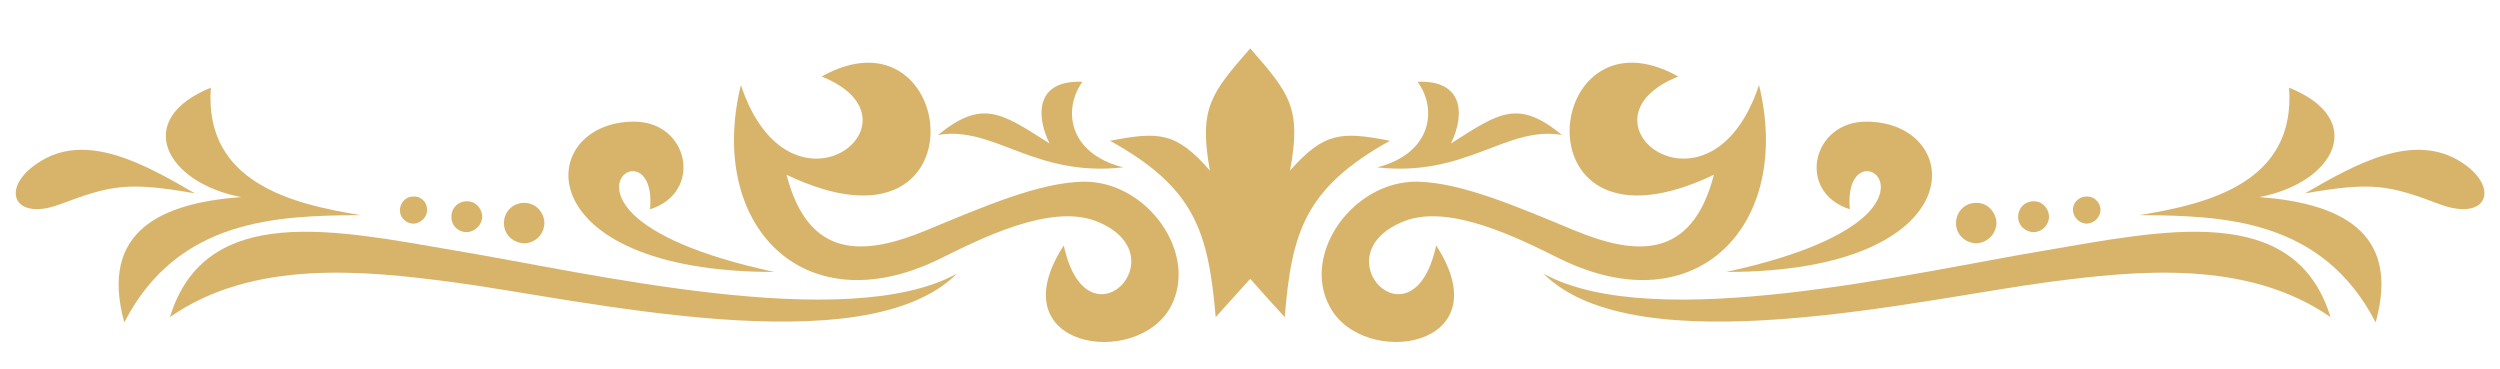
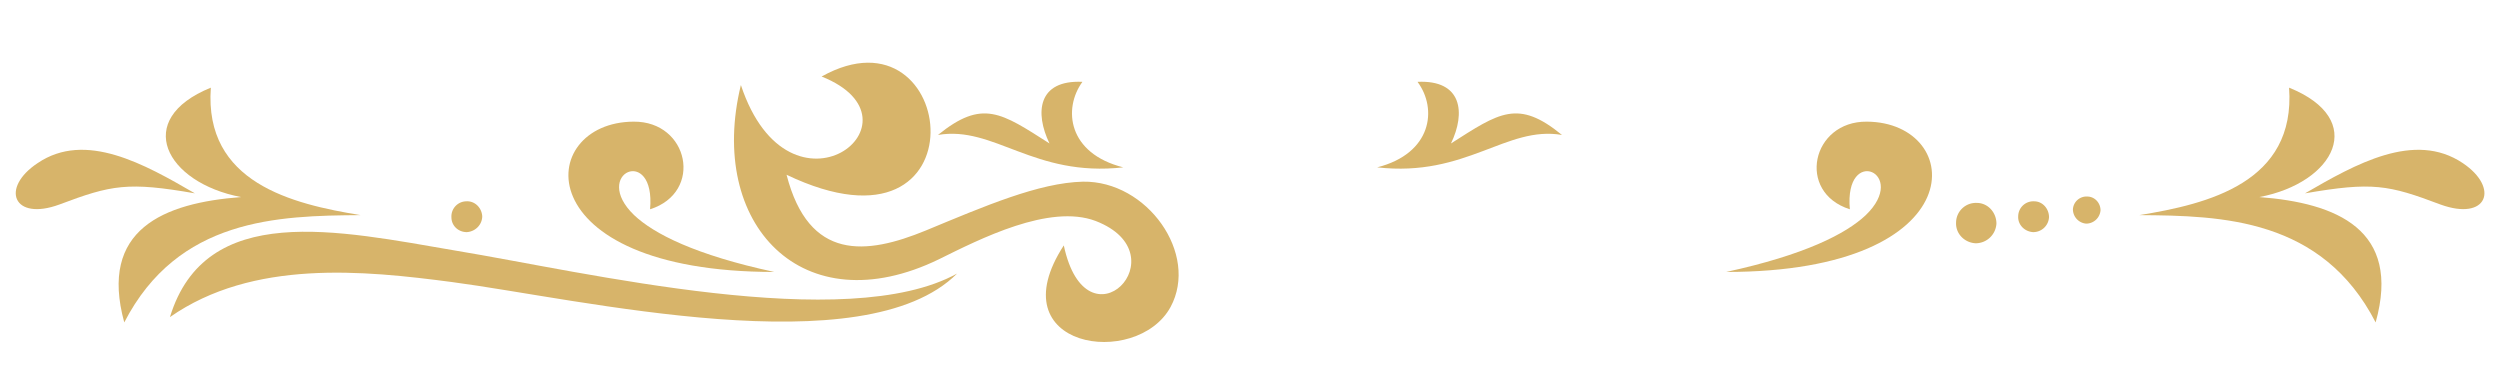
<svg xmlns="http://www.w3.org/2000/svg" data-name="Layer 1" height="424.6" preserveAspectRatio="xMidYMid meet" version="1.0" viewBox="62.1 1275.5 2875.6 424.6" width="2875.6" zoomAndPan="magnify">
  <g id="change1_1">
    <path d="M952.78,1588.32c-91-19.55-138.68-44-161.28-65.37-50.1-48.26,25-81.25,18.33-6.72,61.7-19.55,44.59-101.41-18.94-100.8C677.26,1416,665,1588.32,952.78,1588.32Z" fill="#d7b46a" />
  </g>
  <g id="change1_2">
    <path d="M1646.16,1468c102.63,11.61,148.45-48.26,212.59-37.27-50.7-41.54-72.08-25.65-127.68,9.78,17.11-35.43,12.83-73.31-38.48-70.87C1715.8,1400.77,1709.08,1452.08,1646.16,1468Z" fill="#d7b46a" />
  </g>
  <g id="change1_3">
    <path d="M1354.14,1468c-63.53-15.89-69.64-67.2-47-98.36-51.31-2.44-55,35.44-37.87,70.87-55.59-35.43-77-51.32-128.29-9.78C1205.69,1419.71,1250.9,1479.58,1354.14,1468Z" fill="#d7b46a" />
  </g>
  <g id="change1_4">
-     <path d="M665.65,1555.33a23.62,23.62,0,0,0,22.61-23.83c-.62-12.83-11-23.21-23.83-22.6a22.83,22.83,0,0,0-22.6,23.83C641.83,1545.55,652.82,1555.33,665.65,1555.33Z" fill="#d7b46a" />
-   </g>
+     </g>
  <g id="change1_5">
    <path d="M599.06,1542.5c9.78-.61,17.72-8.55,17.72-18.33-.61-9.77-8.55-17.71-18.33-17.1a17.36,17.36,0,0,0-17.1,18.32C581.35,1535.17,589.29,1542.5,599.06,1542.5Z" fill="#d7b46a" />
  </g>
  <g id="change1_6">
    <path d="M2461.72,1532.73a16.63,16.63,0,0,0,16.49-15.28c0-8.55-6.72-15.88-15.27-15.88a15.66,15.66,0,0,0-16.49,14.66A16.63,16.63,0,0,0,2461.72,1532.73Z" fill="#d7b46a" />
  </g>
  <g id="change1_7">
    <path d="M2400.63,1542.5a18.15,18.15,0,0,0,18.33-17.11c0-9.77-7.33-18.32-17.11-18.32a17.37,17.37,0,0,0-18.33,17.1C2382.91,1534,2390.86,1541.89,2400.63,1542.5Z" fill="#d7b46a" />
  </g>
  <g id="change1_8">
    <path d="M2189.87,1516.23c-6.72-74.53,68.42-41.54,18.32,6.72-22.6,21.38-70.25,45.82-160.66,65.37,287.73,0,275.51-172.28,161.89-172.89C2145.88,1414.82,2128.16,1496.68,2189.87,1516.23Z" fill="#d7b46a" />
  </g>
  <g id="change1_9">
    <path d="M2334.65,1555.33a24,24,0,0,0,23.83-22.6c0-12.83-9.78-23.83-22.61-23.83a22.83,22.83,0,0,0-23.82,22.6C2311.44,1544.33,2321.82,1554.72,2334.65,1555.33Z" fill="#d7b46a" />
  </g>
  <g id="change1_10">
    <path d="M304.61,1376.33c-90.42,36.66-51.93,109.35,34.82,125.85-89.2,6.72-163.73,37.26-134.4,144.17,61.7-119.73,176.55-122.79,271.85-123.4C398.07,1510.12,296.66,1485.68,304.61,1376.33Z" fill="#d7b46a" />
  </g>
  <g id="change1_11">
    <path d="M2660.88,1502.18c86.74-16.5,125.23-89.19,34.21-125.85,7.94,109.35-93.47,133.79-172.28,146.62,95.3.61,210.15,3.67,271.85,123.4C2824.6,1539.44,2749.46,1508.9,2660.88,1502.18Z" fill="#d7b46a" />
  </g>
  <g id="change1_12">
-     <path d="M1677.93,1529.67c52.53-20.16,132.56,20.77,179.6,44,157,76.36,267-40.32,227.87-200.38-56.2,169.22-219.93,40.93-92.86-9.78-157.61-88-189.38,223,40.93,113-25.65,99.58-91.63,92.25-160,64.15-67.81-28.11-130.13-55-180.83-56.21-73.92-1.22-134.4,83.09-100.8,144.18,38.49,71.47,199.15,47.65,122.18-70.87C1687.7,1681.18,1578.35,1568.16,1677.93,1529.67Z" fill="#d7b46a" />
-   </g>
+     </g>
  <g id="change1_13">
-     <path d="M2412.85,1563.88c-147.23,24.44-449,96.52-575.48,26.27,106.91,106.91,433.14,29.32,581,9.77,102-13.44,228.48-26.26,324.39,40.32C2701.81,1506.46,2549.69,1540.67,2412.85,1563.88Z" fill="#d7b46a" />
-   </g>
+     </g>
  <g id="change1_14">
    <path d="M2894.85,1463.08c-55.59-37.26-123.4,1.22-181.44,34.82,77.59-13.44,95.92-9.77,155.79,12.83C2923,1530.28,2937.62,1491.79,2894.85,1463.08Z" fill="#d7b46a" />
  </g>
  <g id="change1_15">
    <path d="M1307.72,1484.46c-50.71,1.22-113,28.1-180.83,56.21-68.42,28.1-134.4,35.43-160.06-64.15,230.31,110,197.93-201,40.32-113,127.07,50.71-36.66,179-92.86,9.78-39.1,160.06,70.87,276.74,227.87,200.38,47-23.22,127.07-64.15,180.22-44,99.58,38.49-10.39,151.51-36.66,28.1-77,118.52,83.7,142.34,122.8,70.87C1441.5,1567.55,1381.64,1483.24,1307.72,1484.46Z" fill="#d7b46a" />
  </g>
  <g id="change1_16">
-     <path d="M1660.82,1437.42c-56.2-11-75.75-9.77-114.85,34.21,13.44-72.08-.61-88.58-45.82-140.51-45.21,51.93-59.26,68.43-46.43,140.51-38.48-44-58-45.2-114.85-34.21,98.36,54.37,113,105.08,121.57,202.82,19.55-22,20.16-22,39.71-44,19.55,22,19.55,22,39.71,44C1547.8,1542.5,1563.08,1491.79,1660.82,1437.42Z" fill="#d7b46a" />
-   </g>
+     </g>
  <g id="change1_17">
    <path d="M586.84,1563.88c-136.23-23.21-288.34-57.42-329.27,76.36,95.3-66.58,222.37-53.76,324.39-40.32,147.84,19.55,474.06,97.14,581-9.77C1035.86,1660.4,734.68,1588.32,586.84,1563.88Z" fill="#d7b46a" />
  </g>
  <g id="change1_18">
    <path d="M286.28,1497.9c-58-33.6-125.85-72.08-180.83-34.82-43.38,28.71-28.1,67.2,25,47.65C190.37,1488.13,209.3,1484.46,286.28,1497.9Z" fill="#d7b46a" />
  </g>
  <g id="change1_19">
-     <path d="M538,1532.73c8.55-.62,15.89-8,15.27-16.5a14.78,14.78,0,0,0-15.88-14.66c-8.55,0-15.27,7.33-15.27,15.88S529.42,1532.73,538,1532.73Z" fill="#d7b46a" />
-   </g>
+     </g>
</svg>